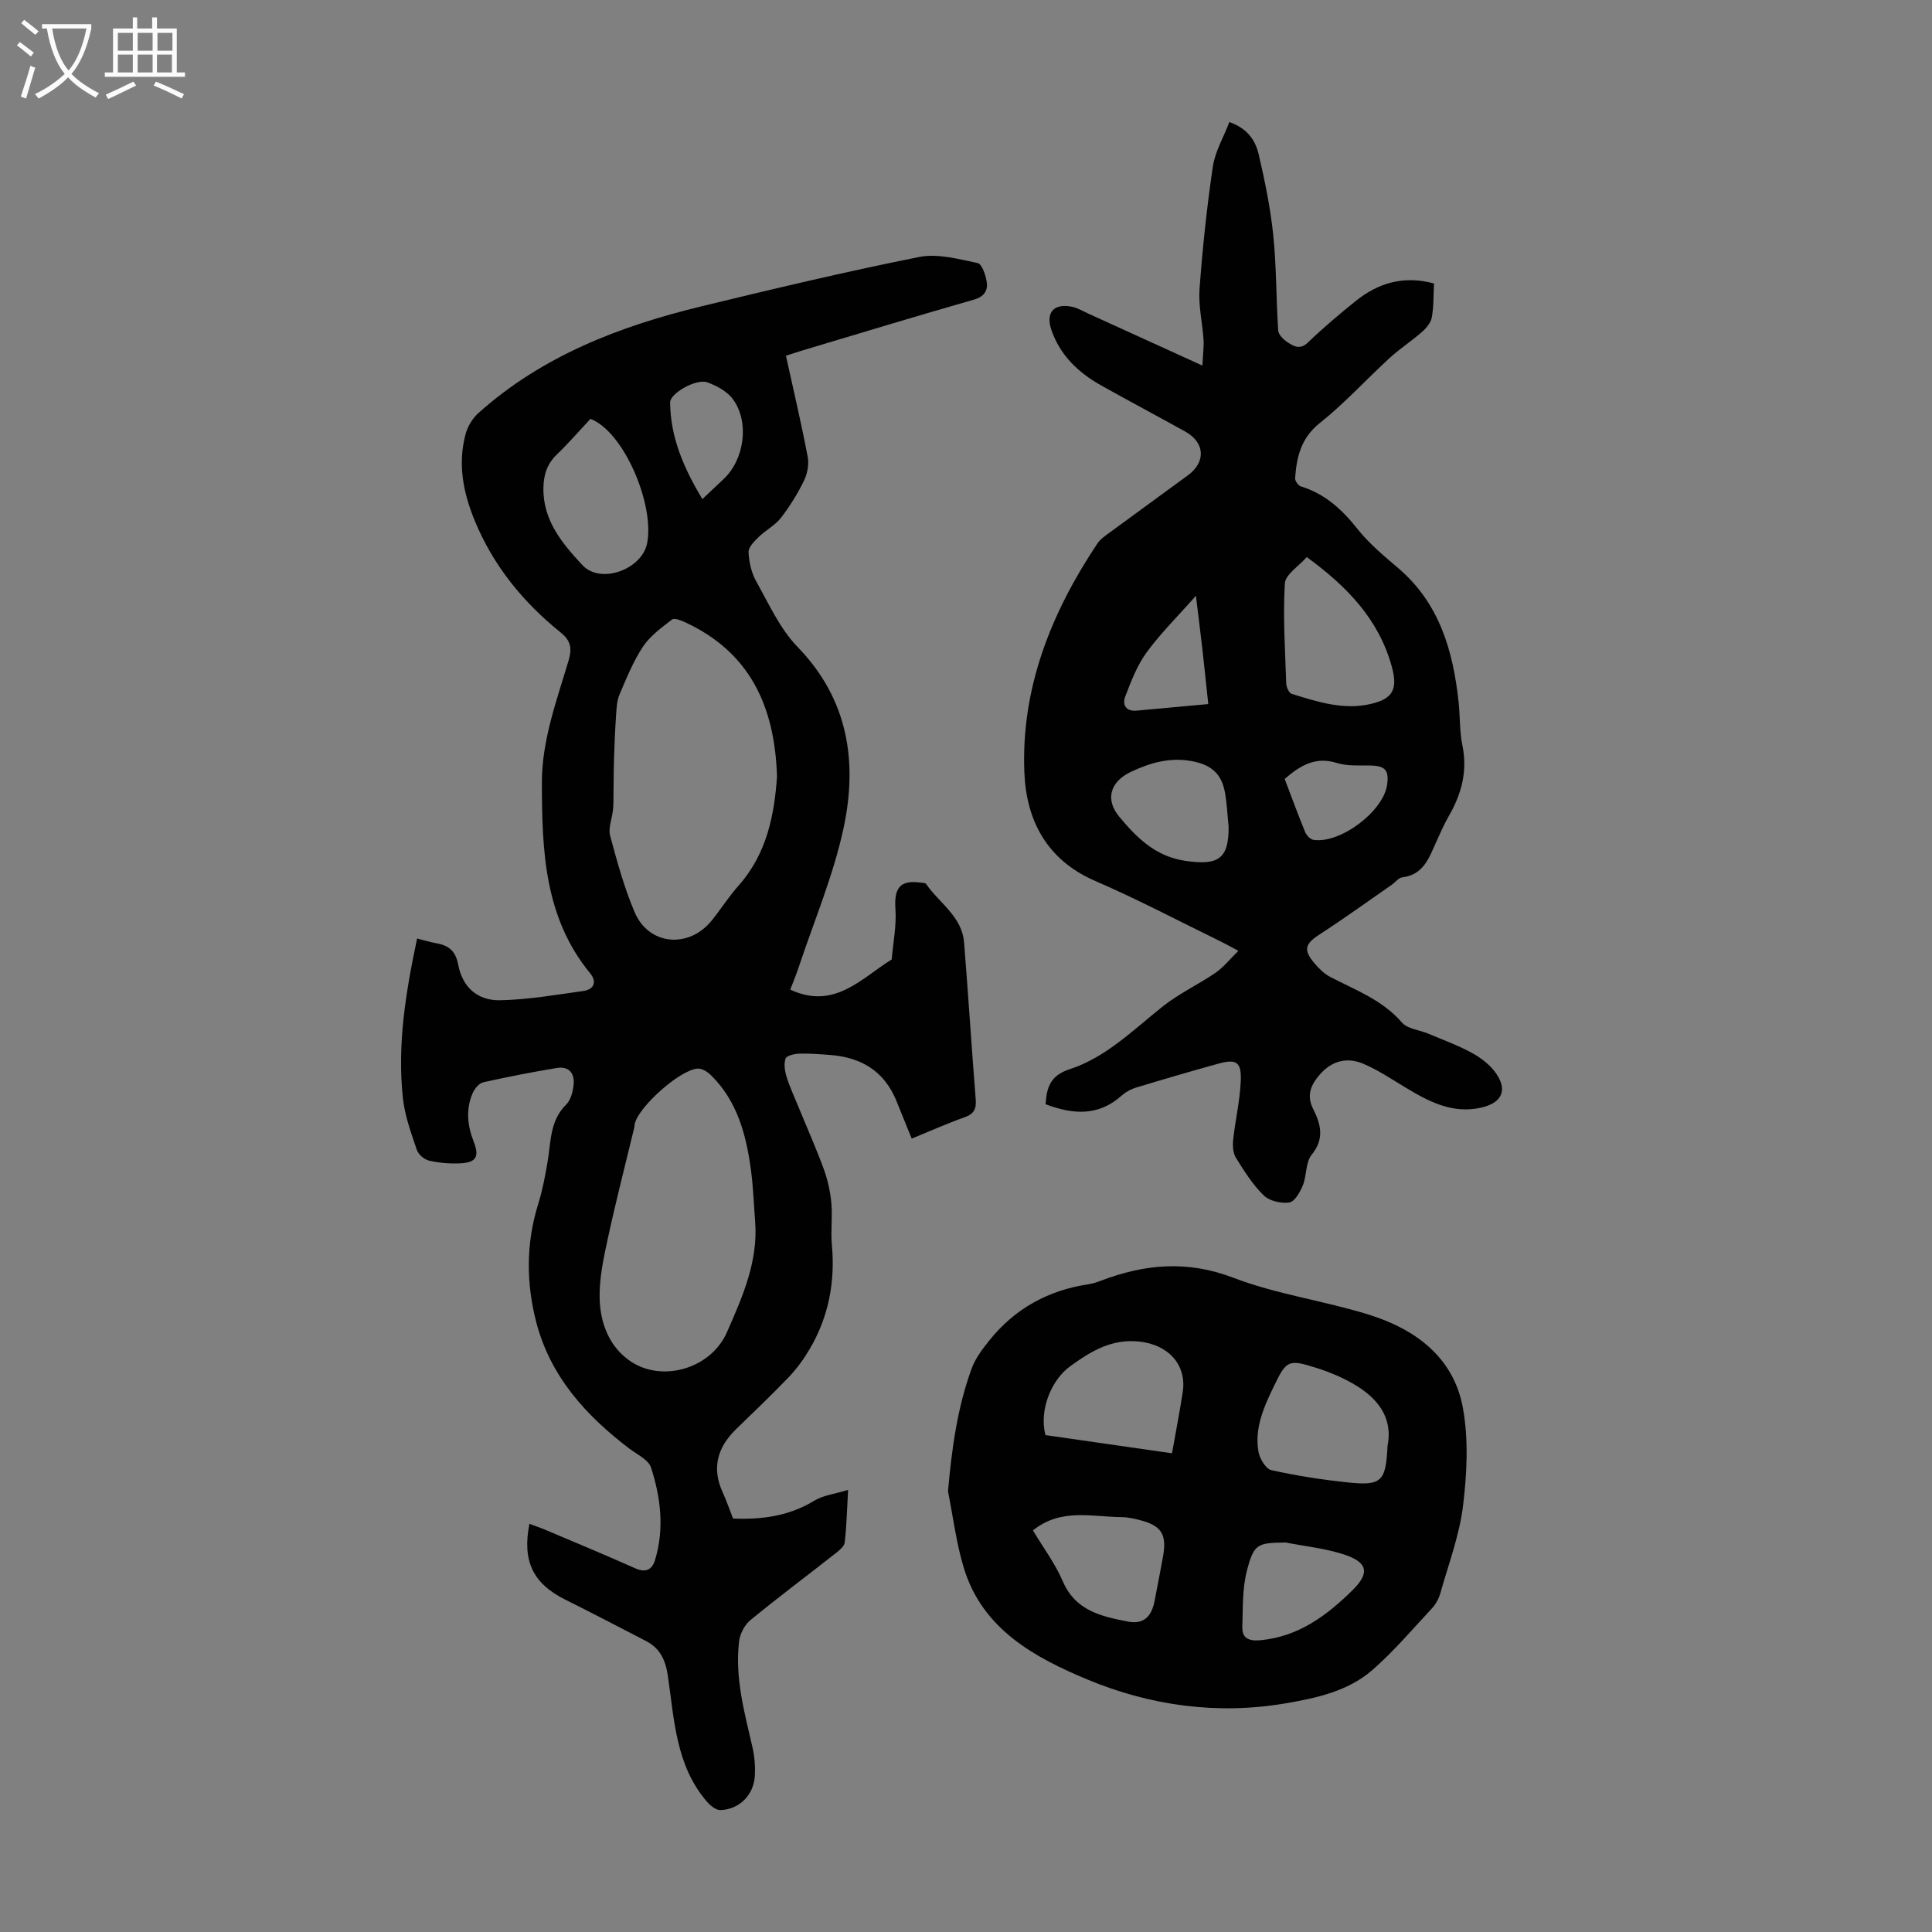
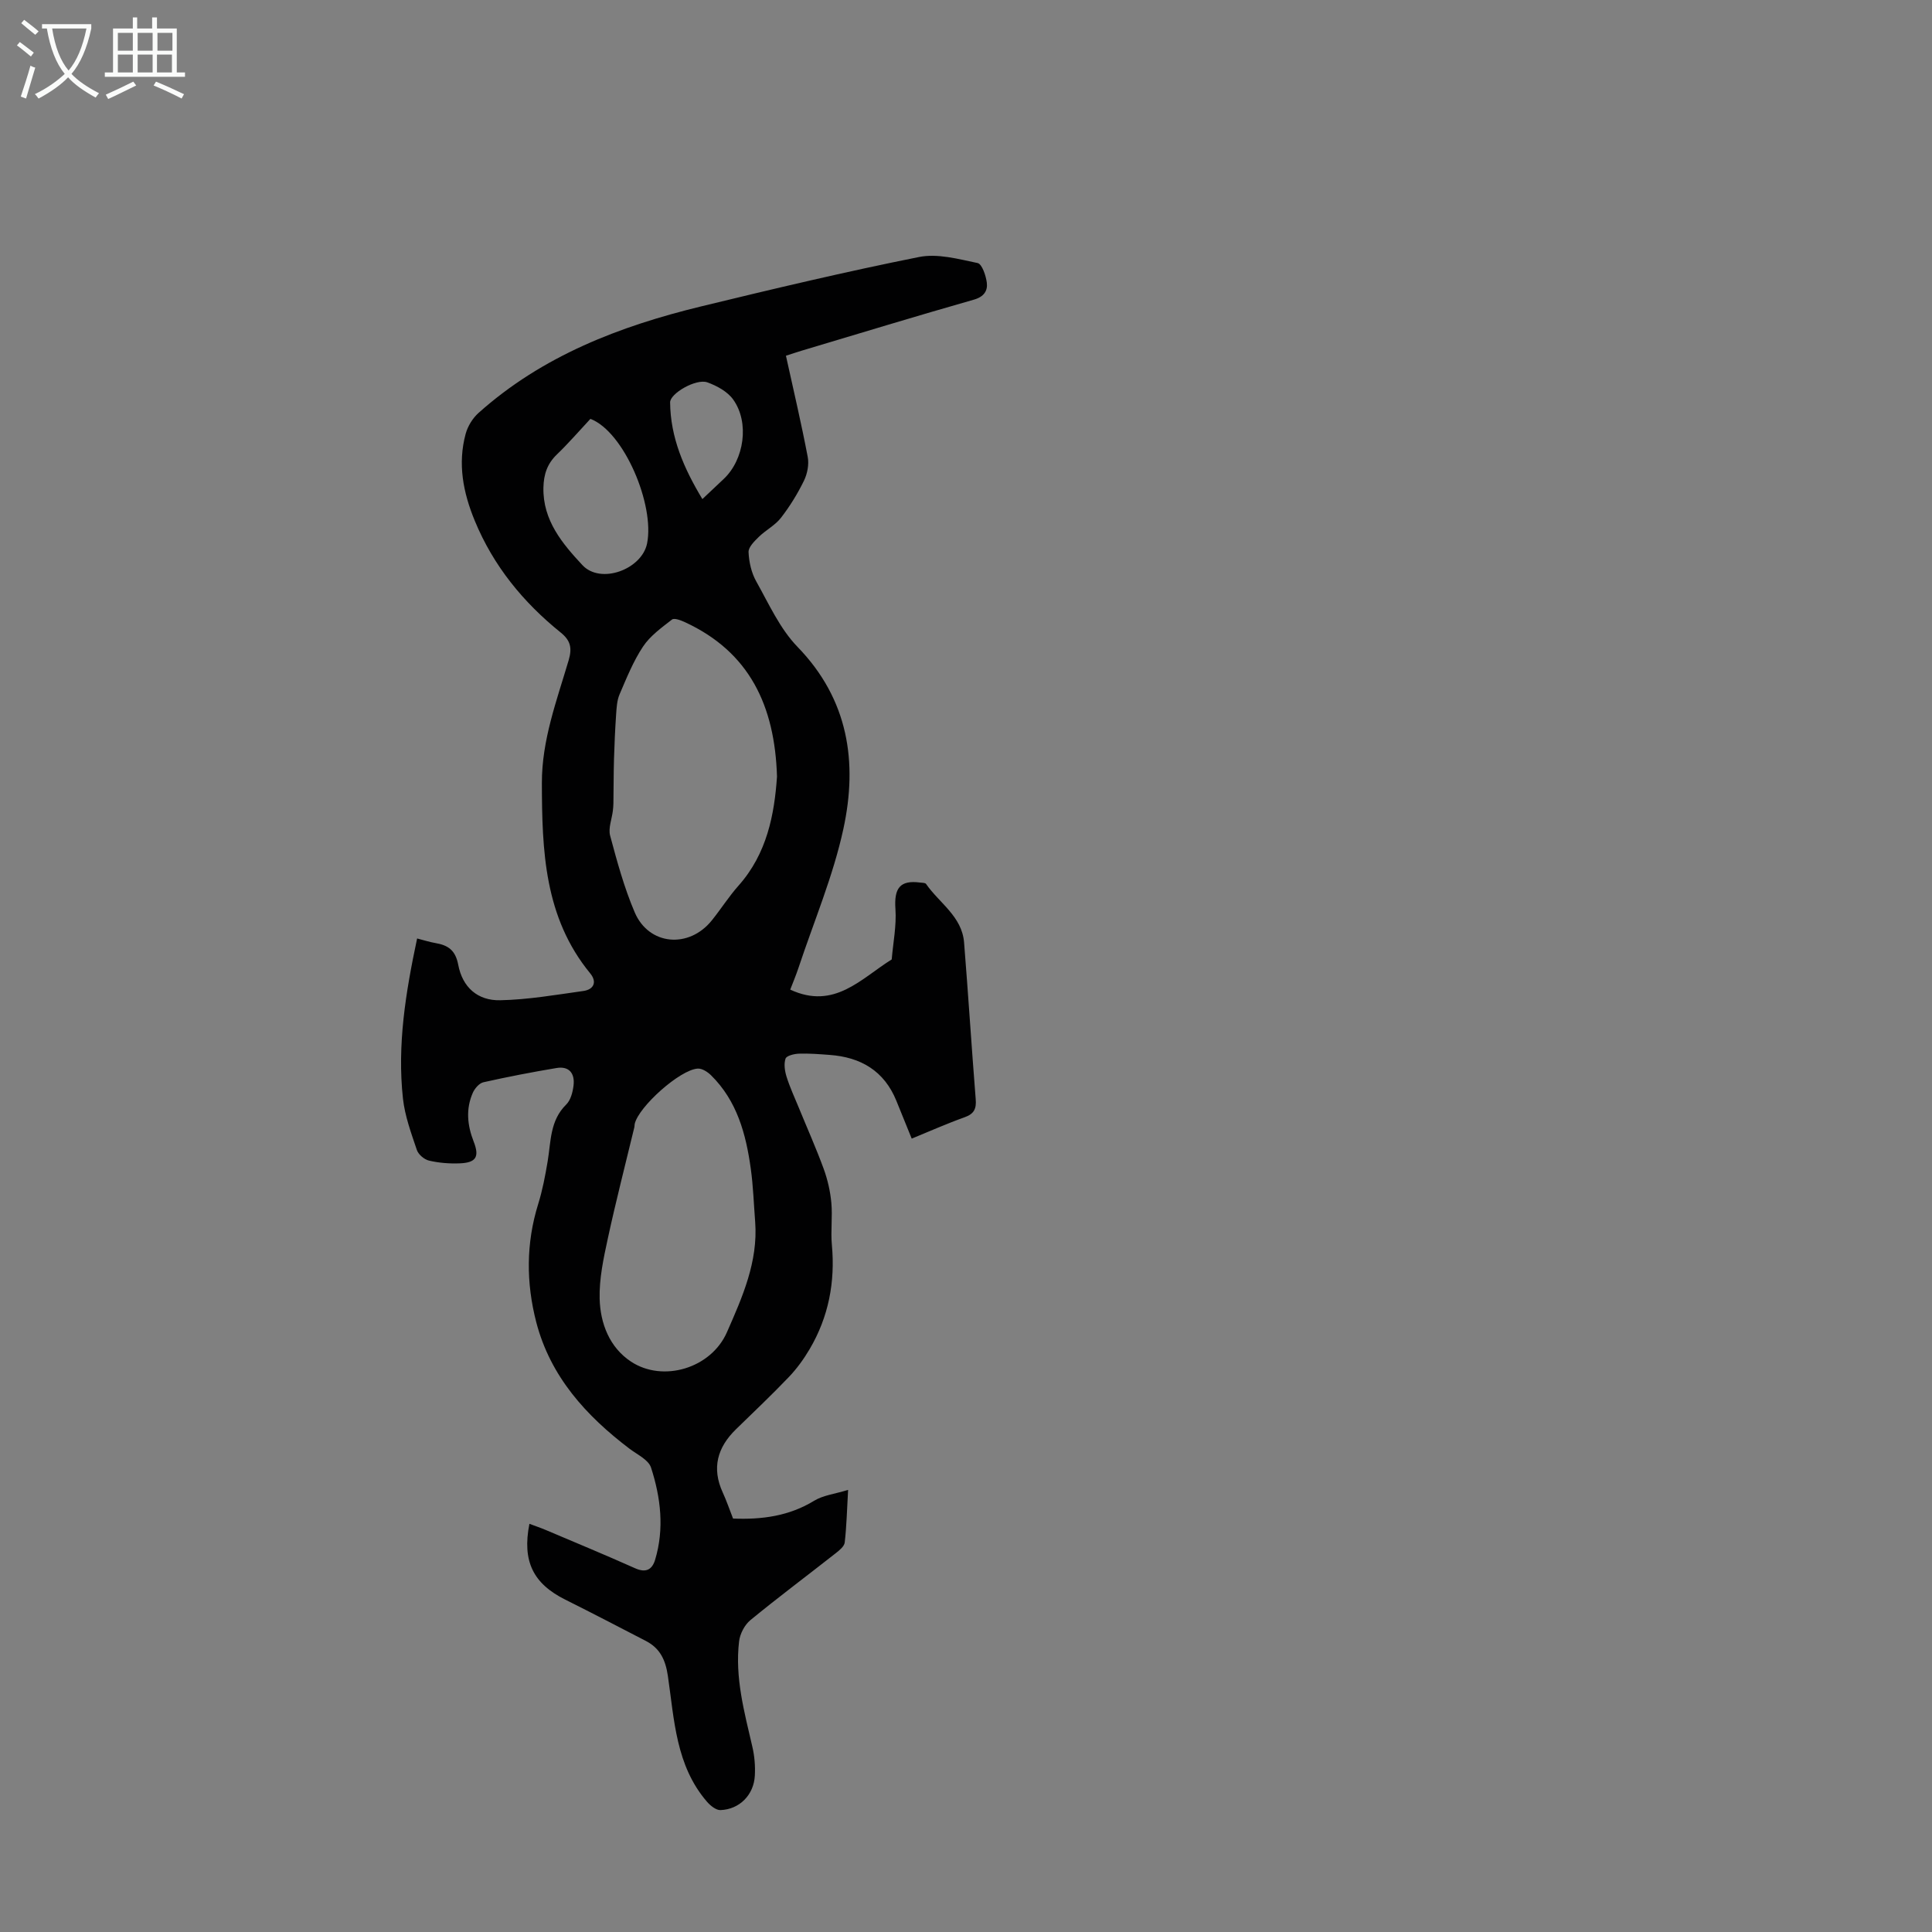
<svg xmlns="http://www.w3.org/2000/svg" enable-background="new 0 0 400 400" viewBox="0 0 400 400">
  <rect x="0" y="0" width="400" height="400" fill="#808080" stroke="none" />
  <g fill="#010102">
    <path d="m162.72 73.65c1.58 7.19 3.2 14.04 4.51 20.95.3 1.56-.08 3.5-.79 4.95-1.32 2.7-2.93 5.31-4.77 7.68-1.21 1.55-3.13 2.52-4.56 3.92-.91.89-2.17 2.12-2.13 3.16.09 2.05.59 4.28 1.59 6.06 2.62 4.67 4.91 9.81 8.56 13.57 10.56 10.89 12.47 23.9 9.48 37.69-2.11 9.74-6.08 19.09-9.24 28.6-.55 1.66-1.23 3.28-1.76 4.66 9.13 4.25 14.66-2.3 21.01-6.25.29-3.48 1.01-6.99.77-10.44-.3-4.31.93-6.02 5.08-5.48.43.06 1.07.03 1.26.29 2.74 3.96 7.43 6.72 7.87 12.1.87 10.82 1.55 21.65 2.41 32.47.16 1.96-.32 3.03-2.28 3.73-3.67 1.31-7.24 2.9-10.97 4.43-1.09-2.69-2.14-5.26-3.18-7.84-2.52-6.19-7.36-9.02-13.8-9.49-2.12-.16-4.24-.33-6.36-.26-.98.03-2.57.42-2.78 1.02-.38 1.11-.16 2.57.21 3.76.68 2.17 1.64 4.24 2.51 6.35 1.73 4.23 3.6 8.41 5.17 12.7.82 2.25 1.37 4.66 1.59 7.04.27 2.89-.16 5.83.11 8.72.71 7.69-.68 14.91-4.59 21.56-1.21 2.06-2.66 4.06-4.3 5.78-3.55 3.72-7.3 7.26-10.98 10.85-3.84 3.75-5.04 8.02-2.73 13.06.79 1.72 1.4 3.52 2.14 5.41 5.97.24 11.58-.5 16.8-3.69 1.85-1.13 4.23-1.39 7.02-2.24-.24 4.28-.32 7.6-.7 10.88-.09.8-1.08 1.61-1.83 2.2-5.89 4.63-11.9 9.12-17.7 13.88-1.2.99-2.16 2.84-2.34 4.4-.89 7.47 1.09 14.64 2.75 21.83.45 1.93.62 3.99.51 5.97-.21 3.99-3.18 6.99-7.12 7.13-.91.03-2.07-.91-2.77-1.71-6.49-7.5-6.78-17.01-8.12-26.11-.49-3.3-1.63-5.69-4.55-7.2-5.55-2.87-11.09-5.76-16.68-8.55-6.66-3.32-8.96-7.95-7.43-15.7 1.17.44 2.3.82 3.39 1.28 6.17 2.62 12.37 5.18 18.49 7.92 2.23 1 3.52.3 4.14-1.74 1.94-6.44 1.17-12.89-.84-19.1-.52-1.61-2.83-2.69-4.42-3.88-9.03-6.84-16.41-14.96-19.34-26.21-2.11-8.13-2.14-16.34.4-24.49.89-2.86 1.45-5.83 1.95-8.79.7-4.13.45-8.47 3.85-11.8.93-.91 1.36-2.6 1.52-3.99.28-2.42-.89-4.01-3.52-3.57-5.07.85-10.12 1.82-15.14 2.95-.87.19-1.8 1.28-2.2 2.18-1.47 3.34-1.15 6.7.17 10.08 1.26 3.21.5 4.4-2.92 4.53-2.11.08-4.28-.09-6.32-.57-.99-.23-2.21-1.27-2.52-2.22-1.17-3.47-2.47-7-2.87-10.6-1.22-11.12.56-22.03 2.93-33.17 1.44.37 2.58.74 3.74.94 2.61.44 4.19 1.43 4.77 4.5.88 4.67 4.02 7.46 8.71 7.35 5.75-.12 11.49-1.12 17.21-1.92 2.18-.31 2.85-1.89 1.41-3.64-9.52-11.59-9.98-25.41-10.01-39.41-.02-8.92 3.09-17.11 5.55-25.44.74-2.53.38-4.08-1.65-5.72-7.78-6.27-13.95-13.81-17.8-23.16-2.41-5.84-3.56-11.79-1.88-17.98.43-1.58 1.45-3.25 2.68-4.34 13.21-11.81 29.21-17.95 46.1-22.05 14.98-3.64 29.98-7.2 45.09-10.22 3.83-.77 8.14.42 12.12 1.25.91.19 1.72 2.59 1.91 4.06.21 1.68-.59 2.93-2.68 3.52-11.93 3.4-23.79 7.02-35.67 10.57-.96.29-1.9.61-3.24 1.04zm-1.85 87.13c-.45-14.7-5.72-25.8-19.05-31.96-.84-.39-2.21-.92-2.69-.55-2.16 1.68-4.52 3.37-6 5.6-2.02 3.04-3.41 6.52-4.86 9.9-.54 1.26-.61 2.76-.71 4.16-.21 3.09-.35 6.18-.44 9.27-.09 3.04-.07 6.08-.12 9.12-.01.53-.05 1.06-.12 1.58-.21 1.71-.97 3.57-.56 5.11 1.44 5.36 2.91 10.78 5.09 15.88 2.93 6.86 11.23 7.57 15.97 1.66 1.89-2.35 3.52-4.93 5.51-7.17 5.93-6.66 7.44-14.78 7.98-22.6zm-4.52 92.19c-.29-3.67-.4-7.37-.91-11.01-.99-7.16-2.84-14.03-8.22-19.33-.71-.7-1.85-1.44-2.75-1.39-3.67.2-12.25 7.89-13.06 11.45-.05.22-.02.45-.07.67-1.85 7.69-3.83 15.34-5.5 23.07-.89 4.1-1.8 8.33-1.69 12.48.14 5.1 2.04 10.05 6.48 12.99 6.6 4.37 16.59 1.43 19.88-6.09 3.17-7.21 6.46-14.57 5.84-22.84zm-34.11-166.25c-2.34 2.51-4.53 5.05-6.94 7.37-2.01 1.93-2.73 4.13-2.79 6.86-.15 6.81 3.97 11.64 8.06 16.04 3.78 4.07 12.31.9 13.4-4.47 1.61-7.97-4.77-23.15-11.73-25.8zm23.18 16.61c1.68-1.59 3.05-2.88 4.41-4.16 4.25-3.99 5.38-11.68 1.97-16.45-1.18-1.65-3.38-2.85-5.36-3.56-2.33-.82-7.72 2.3-7.7 4.15.07 7.25 2.81 13.6 6.68 20.02z" />
-     <path d="m248.95 75.69c.12-2.54.32-3.98.23-5.39-.24-3.49-1.08-7.01-.83-10.46.62-8.46 1.51-16.92 2.75-25.31.47-3.16 2.23-6.13 3.43-9.26 3.85 1.35 5.42 3.91 6.07 6.7 1.29 5.53 2.44 11.14 3.02 16.78.67 6.52.58 13.12 1.02 19.68.06.88 1.13 1.92 2 2.48 1.25.8 2.53 1.56 4.14.01 3.14-3.02 6.48-5.84 9.88-8.58 4.69-3.77 9.95-5.35 16.23-3.65-.12 2.4-.04 4.75-.45 7.02-.19 1.09-1.12 2.21-2.01 2.99-2.16 1.9-4.6 3.48-6.72 5.42-4.85 4.44-9.3 9.36-14.43 13.44-3.92 3.11-4.83 7.03-5.14 11.44-.04.55.64 1.52 1.17 1.69 5 1.54 8.54 4.78 11.74 8.82 2.41 3.04 5.48 5.59 8.46 8.13 8.54 7.29 11.33 17.12 12.48 27.7.32 3 .18 6.08.79 9.02 1.1 5.37-.22 10.11-2.87 14.69-.95 1.64-1.7 3.4-2.49 5.12-1.52 3.3-2.6 6.94-7.11 7.48-.77.09-1.43 1.03-2.16 1.53-4.93 3.42-9.8 6.95-14.84 10.21-3.1 2-3.55 3.22-1.18 6.03.92 1.09 2.02 2.18 3.26 2.83 5.22 2.73 10.8 4.75 14.86 9.45 1.16 1.34 3.63 1.54 5.47 2.31 2.98 1.26 6.05 2.38 8.89 3.91 1.82.98 3.64 2.33 4.87 3.95 2.78 3.66 1.61 6.45-2.81 7.45-5.98 1.36-10.89-1.27-15.74-4.2-2.86-1.72-5.67-3.62-8.72-4.9-3.39-1.42-6.57-.57-9.05 2.36-1.78 2.1-2.69 4.21-1.3 6.99 1.57 3.13 2.44 6.17-.29 9.5-1.28 1.56-1 4.3-1.83 6.34-.56 1.39-1.69 3.38-2.79 3.55-1.7.25-4.12-.3-5.31-1.46-2.29-2.23-4.05-5.05-5.76-7.8-.62-1-.69-2.53-.56-3.77.43-3.99 1.37-7.95 1.56-11.95.2-4.14-.85-4.81-4.71-3.74-5.7 1.58-11.39 3.24-17.05 4.96-1.03.31-2.07.9-2.87 1.61-4.82 4.33-10.08 3.96-15.77 1.81.22-3.59 1.04-5.96 4.98-7.25 7.58-2.47 13.2-8.19 19.34-13.05 3.35-2.65 7.33-4.5 10.88-6.93 1.64-1.12 2.91-2.77 4.71-4.53-1.73-.92-2.68-1.46-3.66-1.94-8.64-4.21-17.15-8.71-25.96-12.52-10.04-4.34-14.3-12.55-14.69-22.5-.69-17.46 5.56-33.04 15.13-47.39.6-.89 1.59-1.55 2.48-2.21 5.4-3.98 10.84-7.92 16.25-11.89 3.78-2.77 3.54-6.8-.58-9.08-5.77-3.2-11.59-6.29-17.34-9.51-4.71-2.64-8.49-6.19-10.32-11.45-1.27-3.63.44-5.63 4.23-4.86 1.17.24 2.27.9 3.38 1.41 7.49 3.42 14.98 6.83 23.64 10.77zm21.6 39.65c-1.65 1.89-4.43 3.61-4.54 5.47-.4 6.87.06 13.79.29 20.68.03.76.56 1.98 1.11 2.16 5.33 1.64 10.71 3.42 16.37 2.1 4.64-1.07 5.67-3.08 4.35-7.82-2.7-9.74-9.26-16.53-17.58-22.59zm-16.18 55.82c-.24-2.33-.34-4.69-.74-7-.7-4.04-2.94-5.84-6.85-6.57-4.54-.84-8.55.3-12.59 2.19-4.25 1.98-5.49 5.67-2.47 9.3 3.63 4.36 7.49 8.25 13.75 9.16 6.73.98 8.96-.4 8.9-7.08zm11.61-9.89c1.44 3.78 2.77 7.43 4.25 11.03.28.67 1.08 1.5 1.74 1.59 5.54.79 14.36-5.85 15.2-11.32.47-3.1-.37-4.03-3.46-4.08-2.33-.04-4.79.15-6.95-.53-4.36-1.36-7.49.46-10.78 3.31zm-15.82-15.5c-.49-4.59-.84-8.02-1.23-11.44-.39-3.43-.83-6.86-1.33-10.98-3.82 4.33-7.34 7.8-10.21 11.73-1.96 2.69-3.21 5.97-4.42 9.12-.64 1.67.11 3.13 2.34 2.93 4.82-.43 9.63-.88 14.85-1.36z" />
-     <path d="m196.27 308.76c.79-8.83 1.93-17.34 4.93-25.49.77-2.09 2.23-4 3.65-5.77 5.25-6.54 12.11-10.33 20.39-11.59.88-.13 1.75-.39 2.58-.71 9.09-3.48 17.93-4.33 27.52-.66 9 3.45 18.79 4.76 28.04 7.64 9.66 3.01 17.57 8.81 19.49 19.28 1.2 6.55.85 13.58.04 20.26-.75 6.14-3 12.11-4.7 18.13-.32 1.13-.95 2.29-1.75 3.15-4.04 4.34-7.9 8.9-12.35 12.78-5.01 4.36-11.52 5.78-17.89 6.87-14.15 2.43-28.1.49-41.09-4.93-10.86-4.53-21.68-10.36-25.55-23-1.59-5.18-2.24-10.63-3.31-15.96zm91.01-9.44c1.17-5.94-2.15-10.01-7.28-12.92-2.41-1.37-5.04-2.44-7.68-3.26-5.45-1.71-5.98-1.52-8.46 3.63-2.09 4.32-4.18 8.79-3.31 13.77.25 1.44 1.51 3.57 2.65 3.83 5.22 1.17 10.54 1.99 15.87 2.55 6.98.73 7.86-.18 8.21-7.6zm-44.63 1.57c.77-4.35 1.58-8.49 2.22-12.66.88-5.73-3.05-9.81-8.89-10.46-5.79-.65-10.02 1.94-14.33 5.04-4.08 2.93-6.53 9.21-5.2 14.31 8.6 1.24 17.3 2.49 26.2 3.77zm-28.79 15.96c2.15 3.61 4.61 6.88 6.18 10.54 2.62 6.11 8.01 7.28 13.49 8.34 3.14.61 4.86-.92 5.5-4.21.59-3.07 1.2-6.13 1.75-9.21.85-4.68-.31-6.48-4.97-7.64-1.19-.3-2.42-.56-3.63-.57-6.12-.04-12.51-1.92-18.32 2.75zm52.32 2.51c-5.85.08-6.57.23-8.03 5.88-.95 3.69-.81 7.69-.94 11.55-.08 2.43 1.37 3.02 3.74 2.8 7.85-.73 13.67-5.05 19.02-10.3 3.65-3.58 3.29-5.82-1.73-7.46-3.88-1.26-8.03-1.68-12.06-2.47z" />
  </g>
  <path d="m6.4 11.7c-1-.8-1.9-1.6-2.9-2.3l.6-.7c.9.7 1.9 1.4 2.9 2.2zm-2.1 8.3c.7-2.1 1.4-4.2 2-6.4.2.1.6.3 1 .4-.7 2.3-1.3 4.4-1.9 6.4zm3-12.8c-1.1-.9-2.1-1.7-2.9-2.4l.6-.7c1 .8 2 1.5 3 2.4zm1.4-1.3v-.9h10.2v.9c-.9 4.2-2.3 7.3-4.1 9.4 1.3 1.4 3.2 2.7 5.7 4-.2.2-.4.5-.7.9-2.5-1.4-4.4-2.7-5.7-4.2-1.4 1.5-3.5 3-6.1 4.4 0 0 0 0-.1-.1-.3-.4-.5-.7-.7-.8 2.7-1.3 4.7-2.8 6.2-4.2-1.8-2.2-3-5.3-3.7-9.4zm9.2 0h-7.1c.6 3.8 1.7 6.7 3.4 8.7 1.7-2 2.9-4.8 3.7-8.7z" fill="#fafbfa" />
  <path d="m31.6 3.6h.9v2.3h4.1v9.1h1.7v.9h-16.6v-.9h1.7v-9.1h4.1v-2.3h.9v2.3h3.1v-2.3zm-4 13.3.6.8c-1.9.9-3.8 1.9-5.8 2.8-.2-.3-.3-.6-.5-.9 2-.9 3.9-1.8 5.7-2.7zm-3.2-10.1v3.7h3.1v-3.7zm0 4.5v3.7h3.1v-3.7zm4.1-4.5v3.7h3.1v-3.7zm0 4.5v3.7h3.1v-3.7zm9.1 9.1c-2.1-1.1-4.1-2-5.8-2.7l.5-.8c2.2.9 4.1 1.8 5.8 2.6zm-1.9-13.6h-3.1v3.7h3.1zm-3.2 4.5v3.7h3.1v-3.7z" fill="#fafbfa" />
</svg>